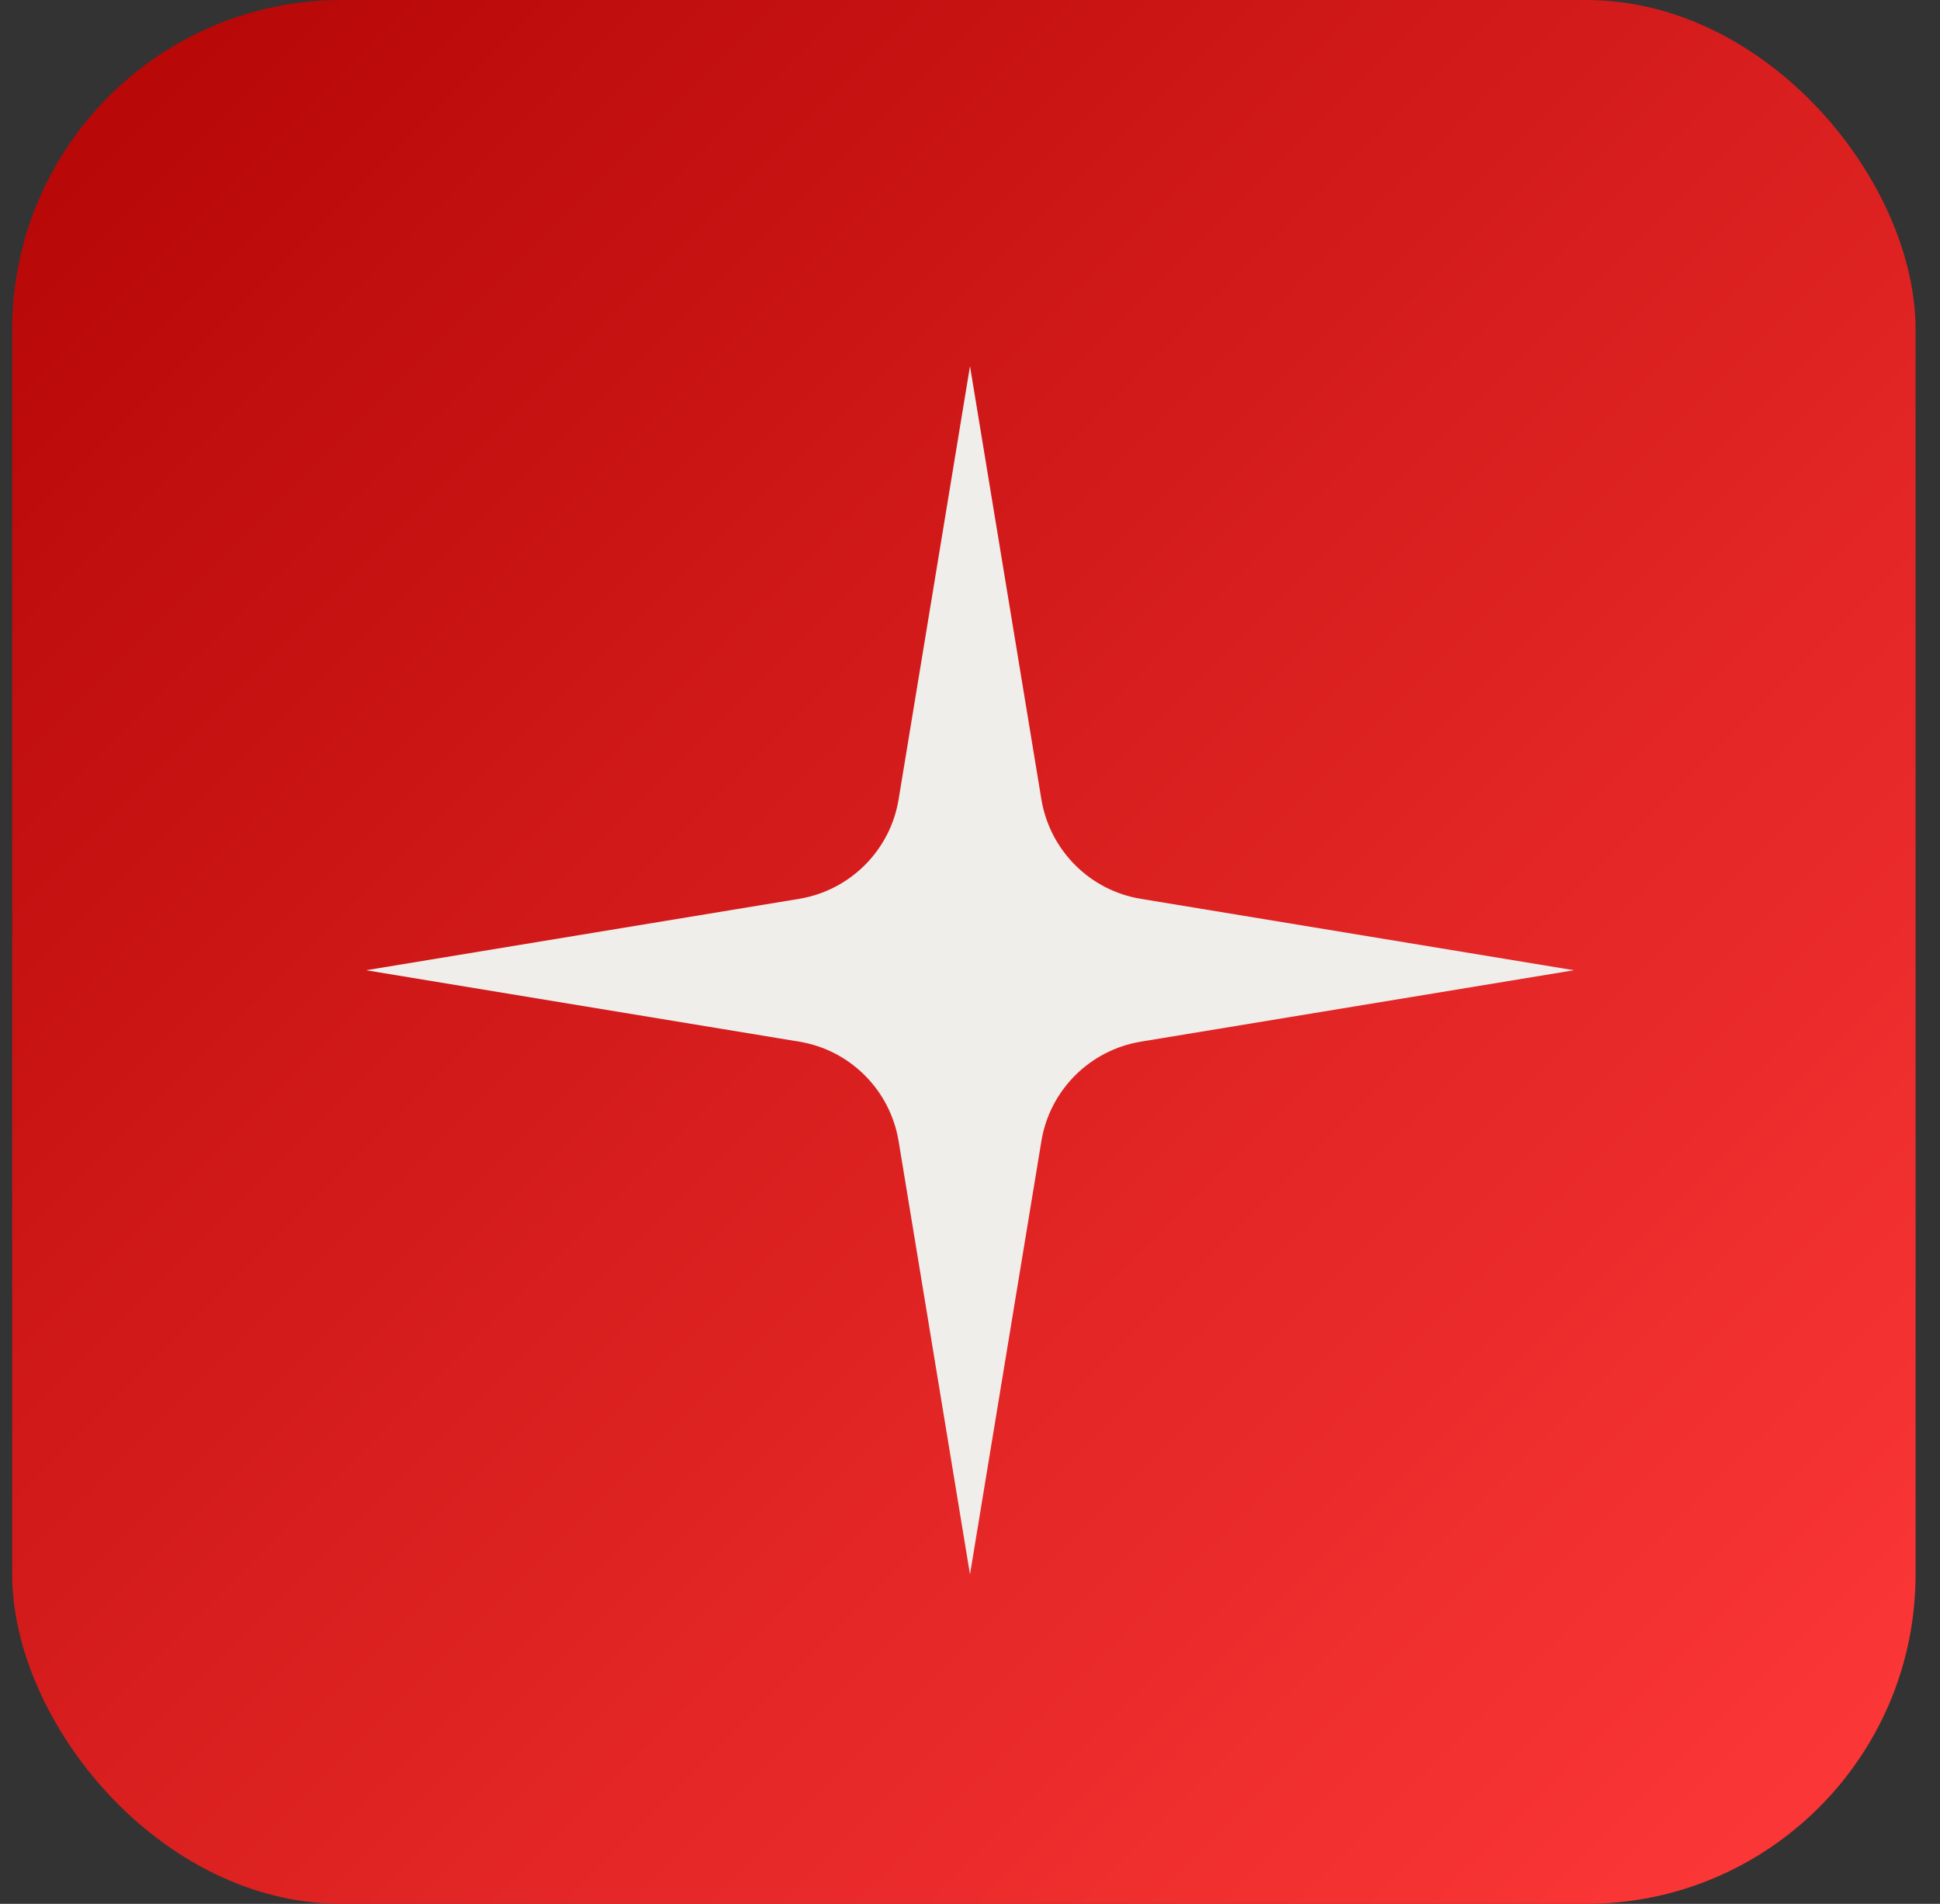
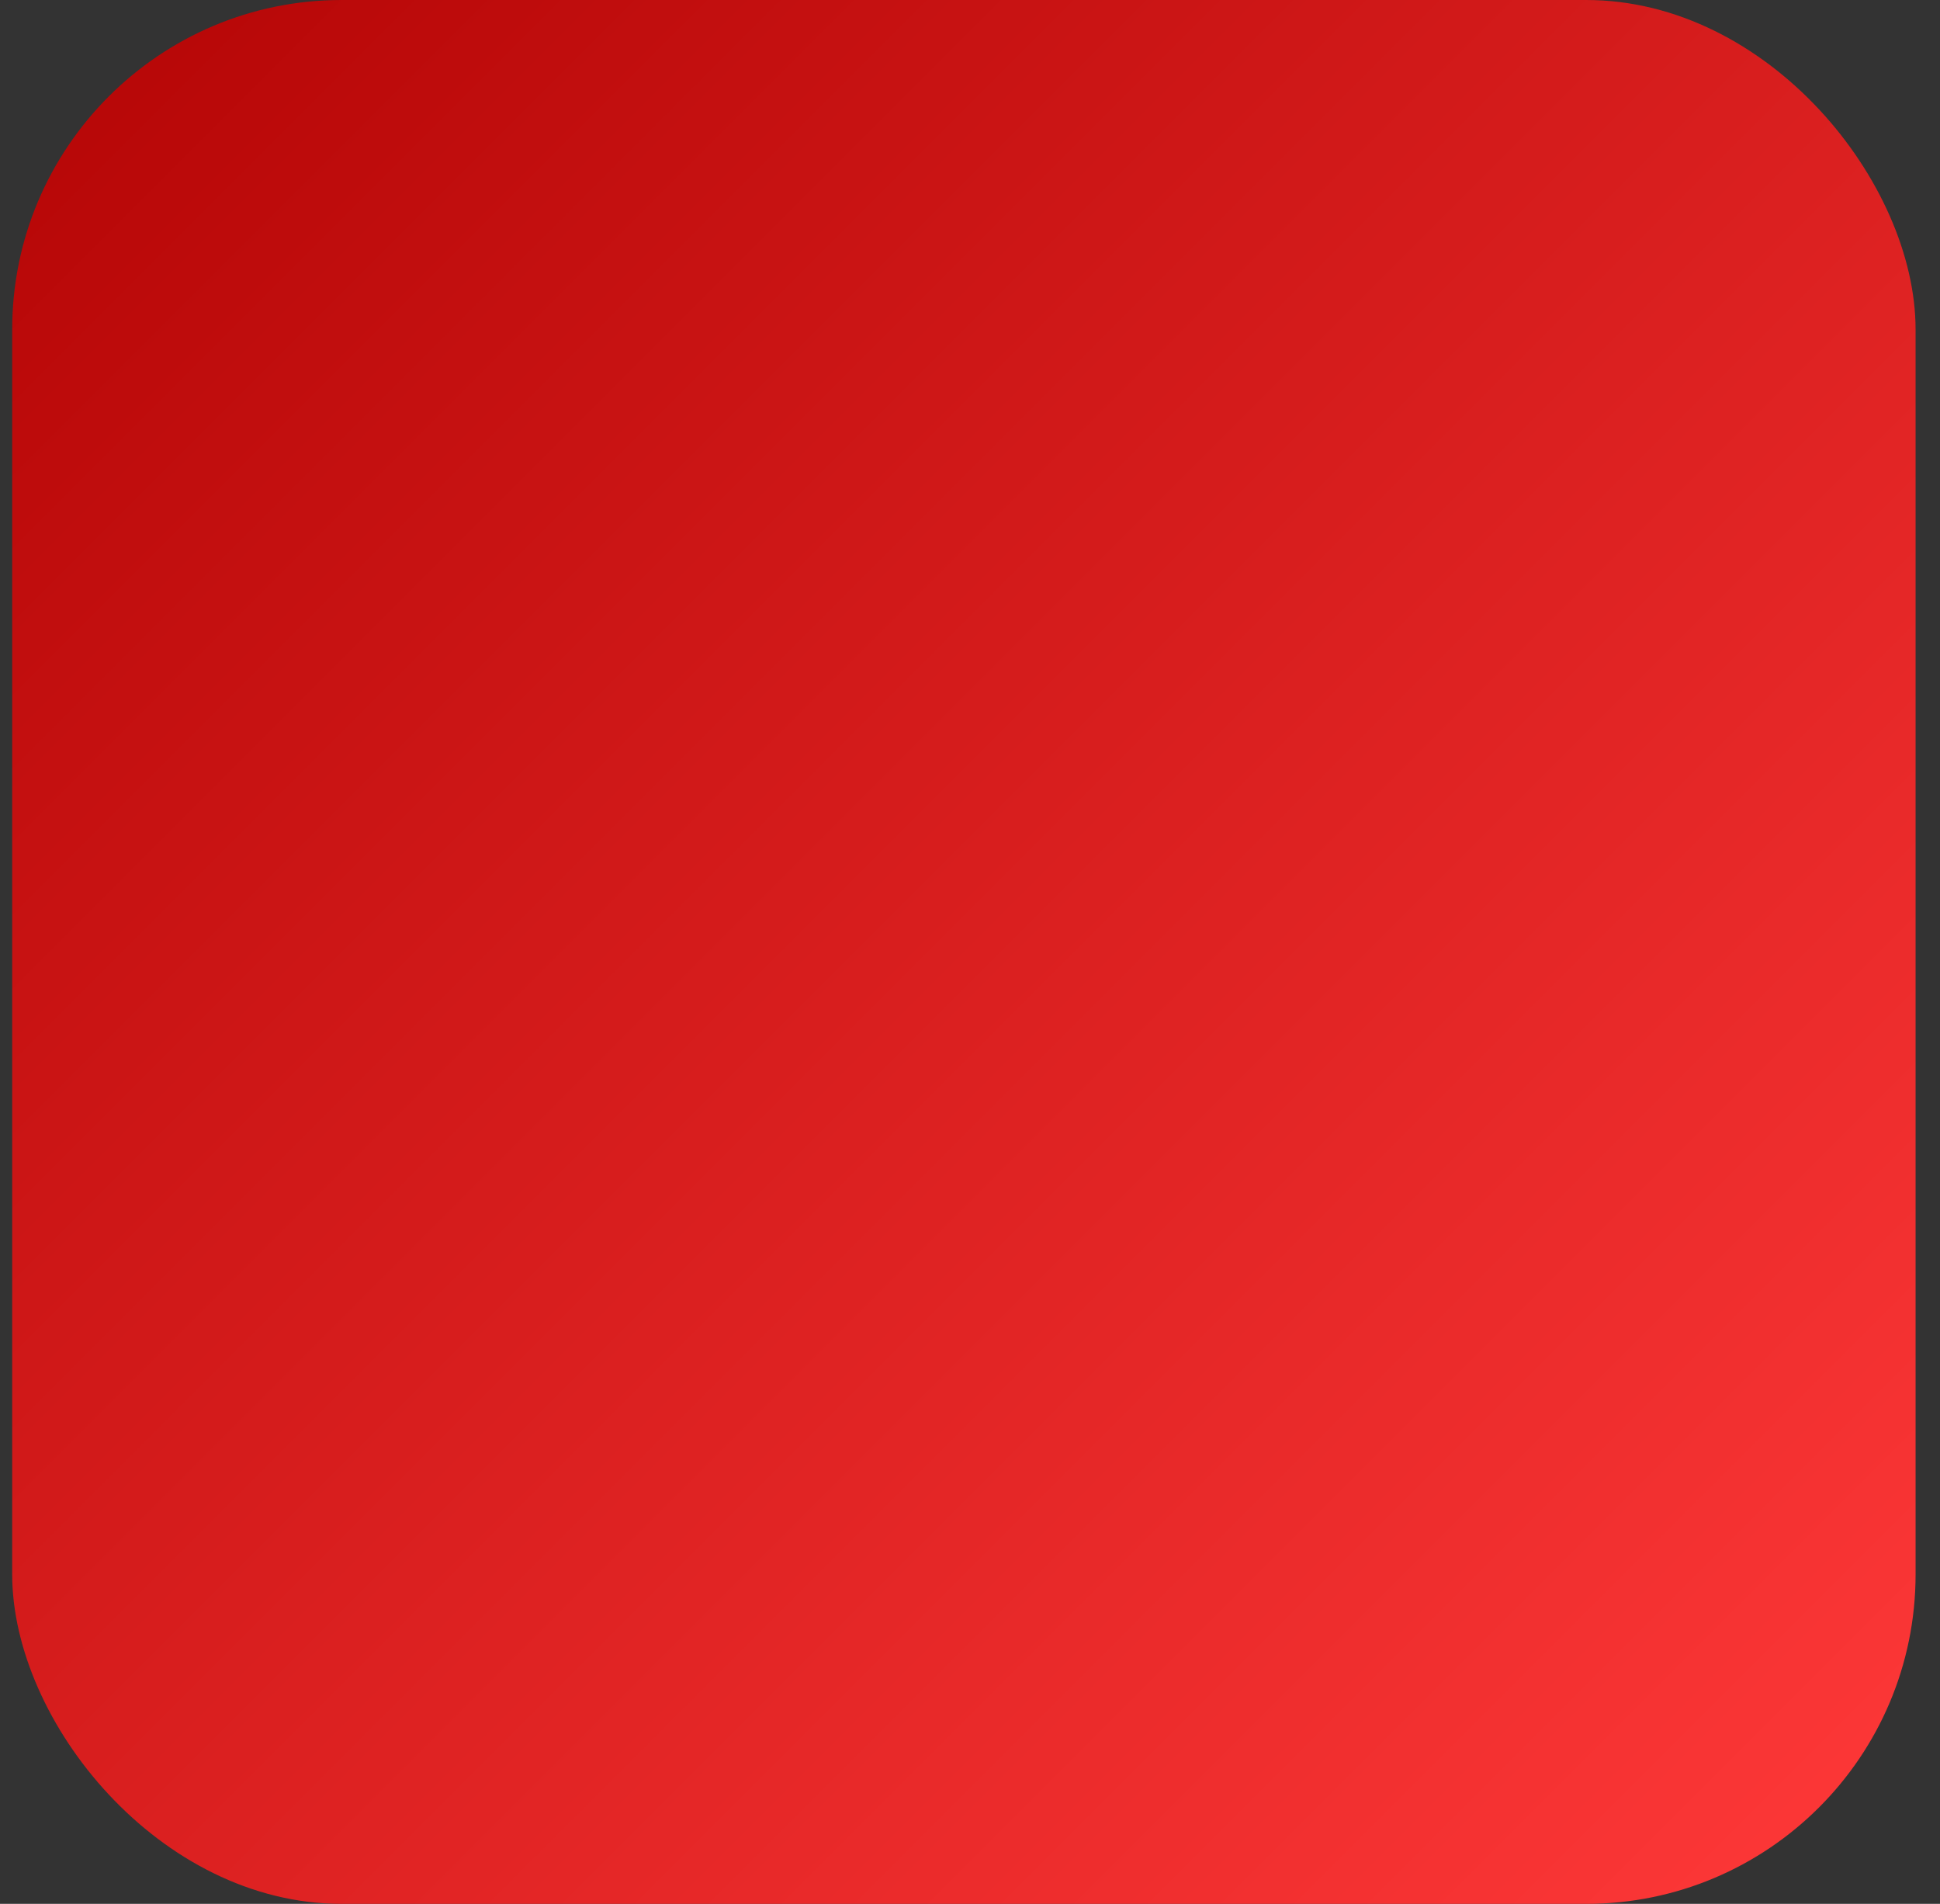
<svg xmlns="http://www.w3.org/2000/svg" width="53" height="52" viewBox="0 0 53 52" fill="none">
  <rect x="0" y="0" width="53" height="52" fill="#333333" stroke="none" />
  <rect x="0.333" width="52" height="52" rx="9" fill="url(#paint0_linear_426_822)" />
-   <path d="M31.169 24.55L43 26.5L31.169 28.45C29.774 28.681 28.678 29.774 28.45 31.169L26.5 43L24.55 31.169C24.319 29.774 23.226 28.678 21.831 28.45L10 26.5L21.831 24.55C23.226 24.319 24.322 23.226 24.55 21.831L26.5 10L28.45 21.831C28.681 23.226 29.774 24.322 31.169 24.55Z" fill="#F0EEEB" />
  <defs>
    <linearGradient id="paint0_linear_426_822" x1="0.333" y1="0" x2="52.334" y2="52" gradientUnits="userSpaceOnUse">
      <stop stop-color="#B40505" />
      <stop offset="1" stop-color="#FF3939" />
    </linearGradient>
  </defs>
</svg>